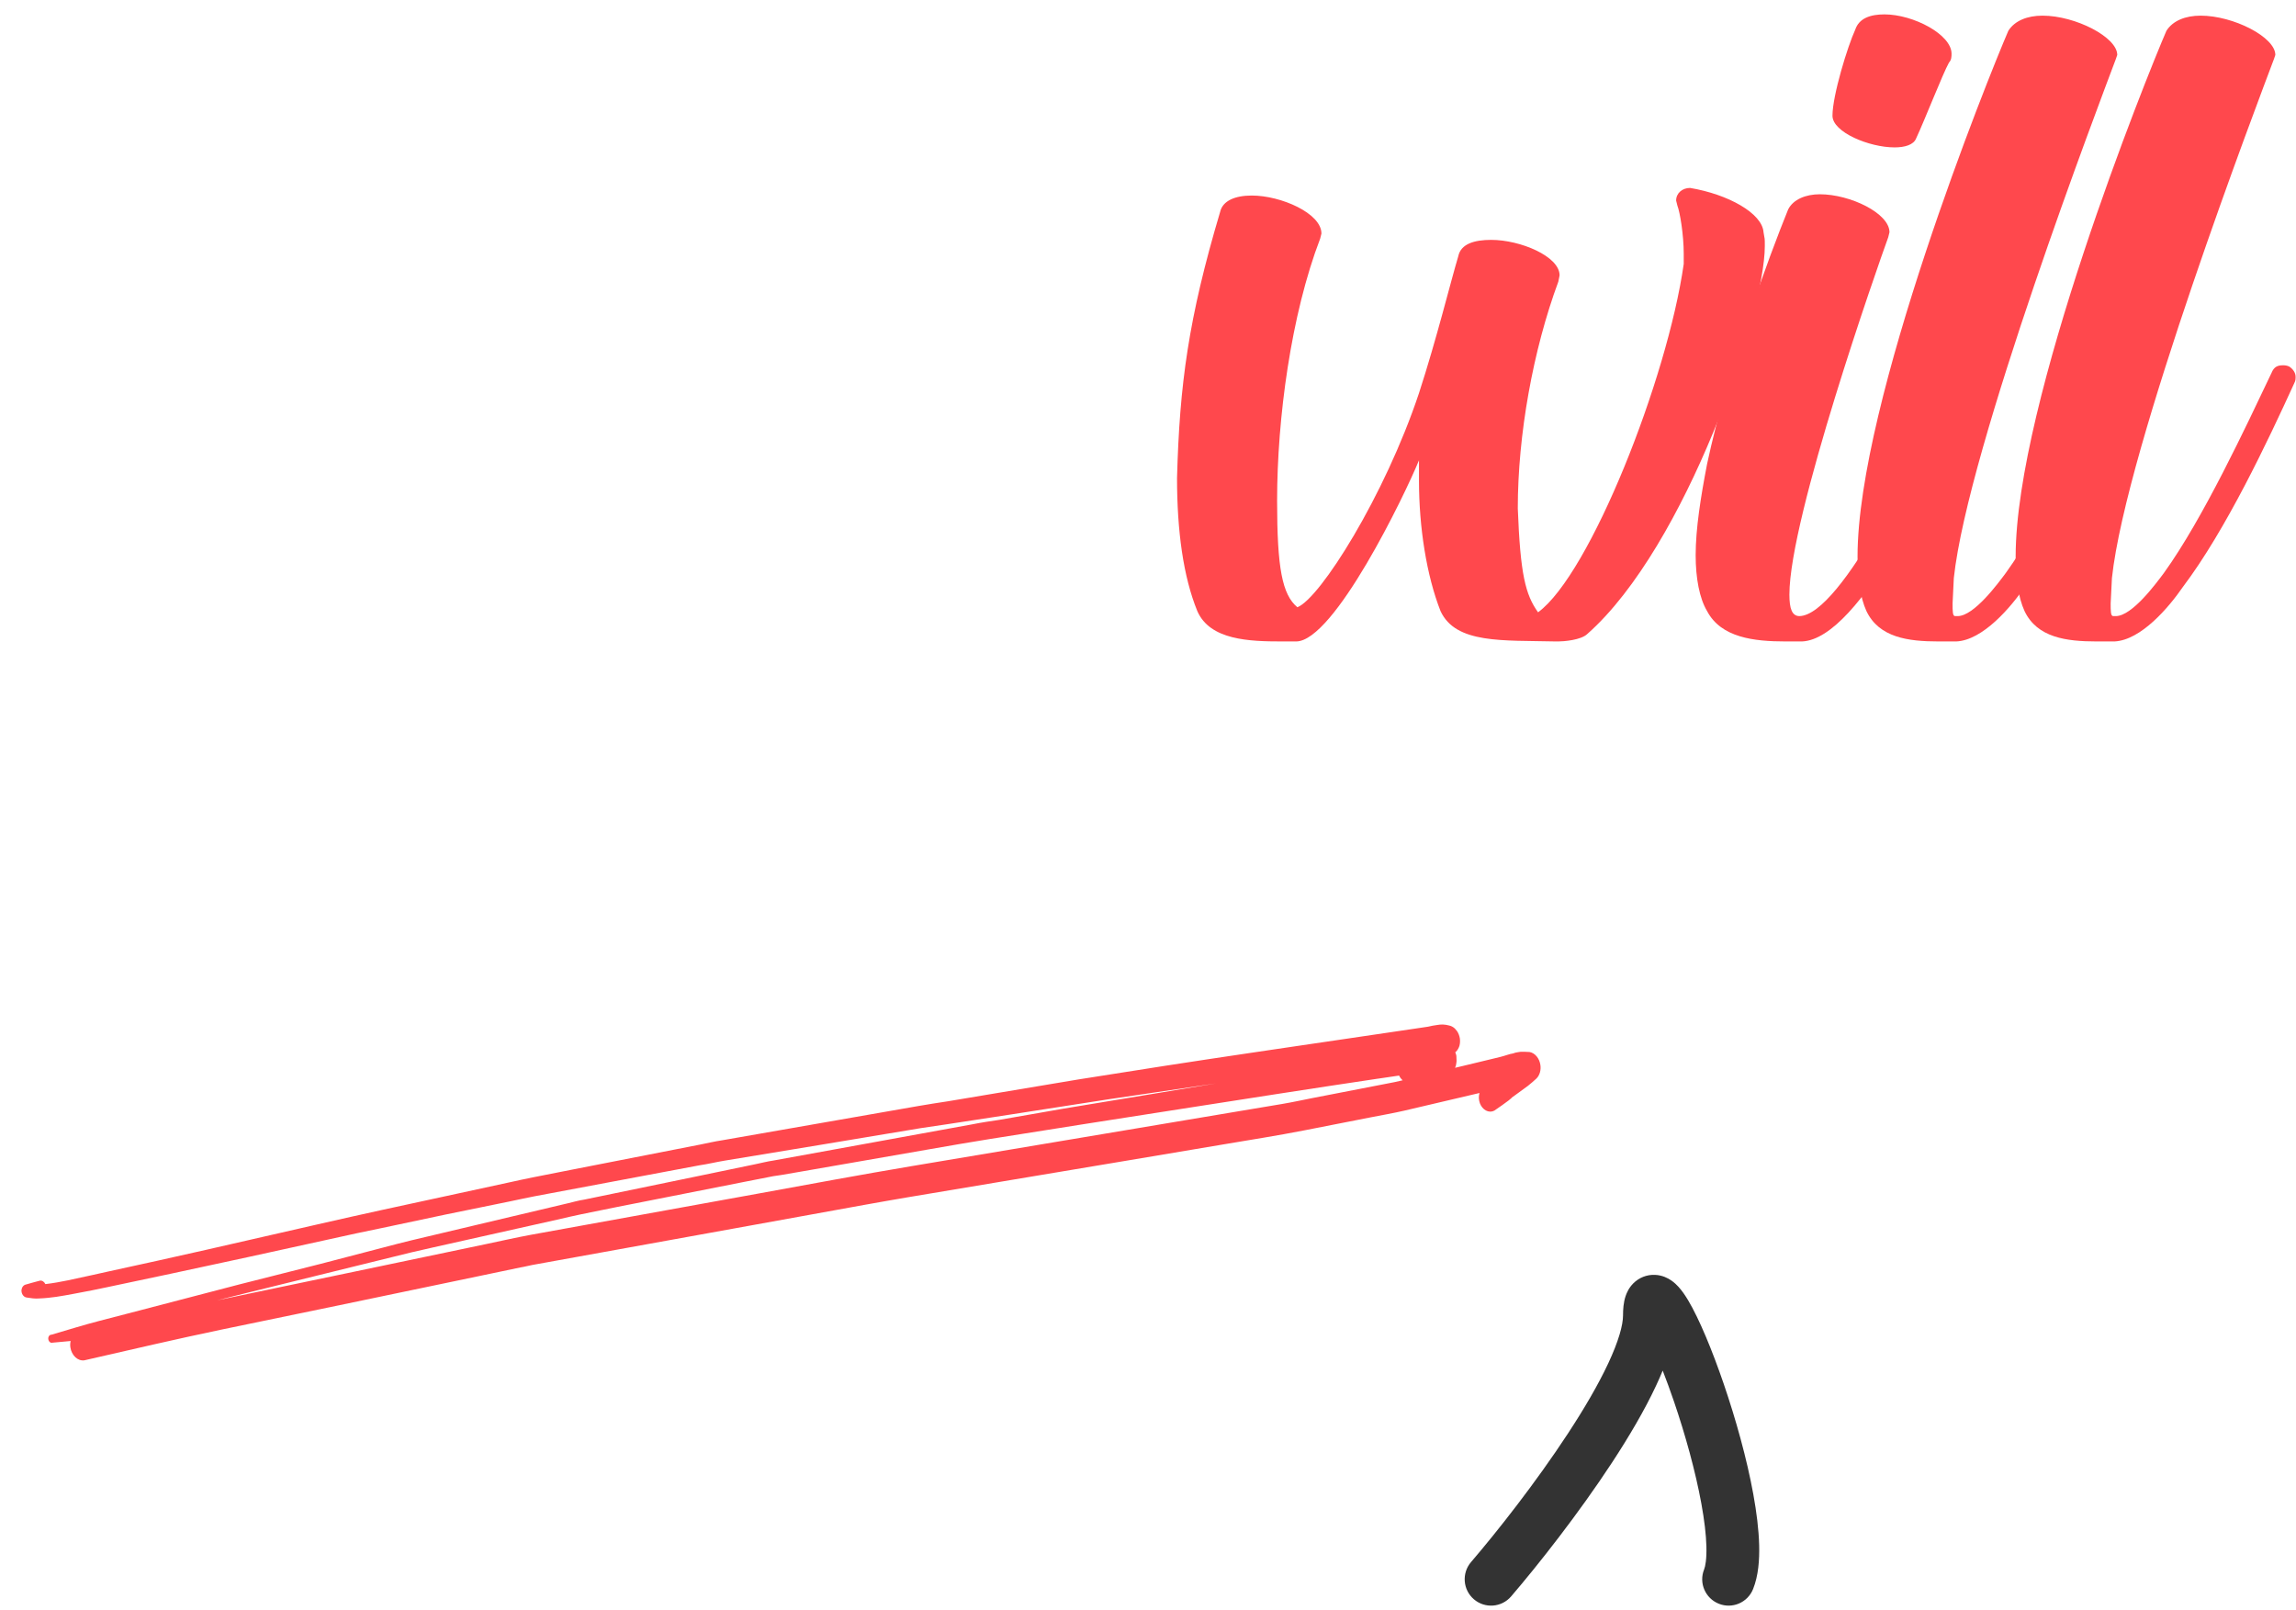
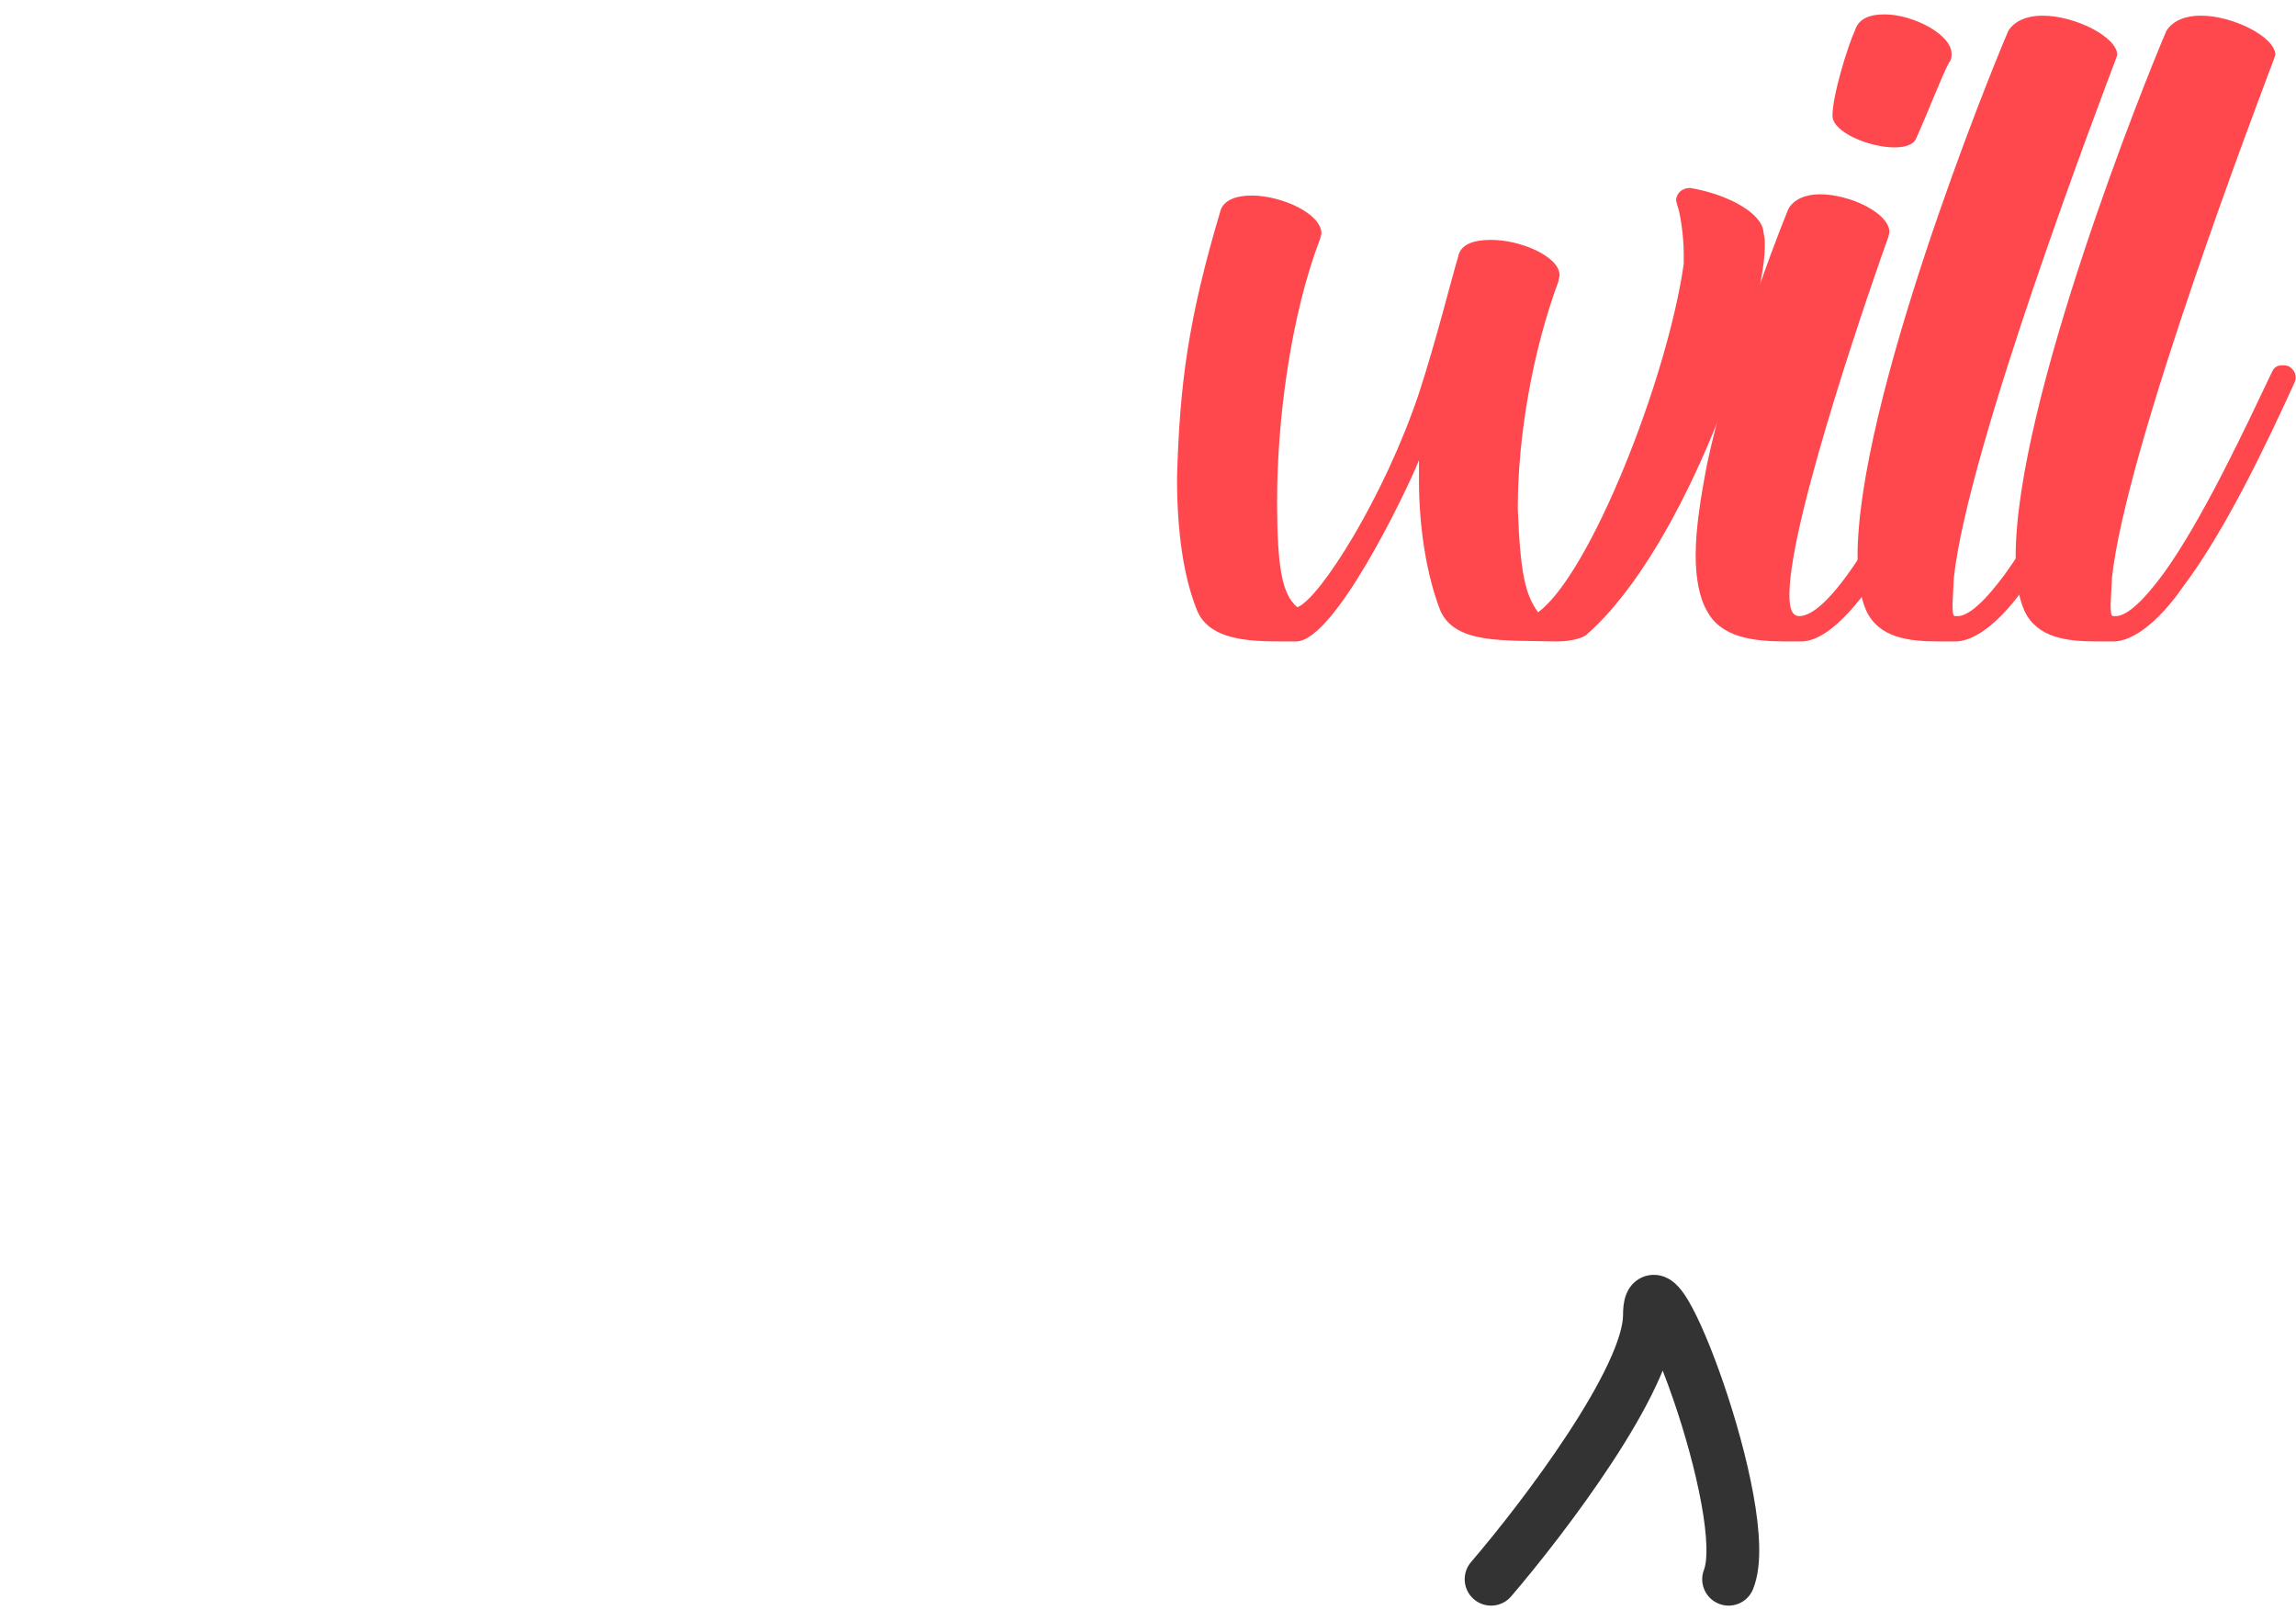
<svg xmlns="http://www.w3.org/2000/svg" width="87" height="61" viewBox="0 0 87 61" fill="none">
-   <path d="M2.128 49.139C2.585 49.071 3.037 48.974 3.49 48.891L4.041 48.777L6.471 48.263C7.432 48.057 8.4 47.849 9.374 47.638L13.52 46.729L14.471 46.531L16.888 46.019L19.308 45.525C19.625 45.459 19.946 45.388 20.257 45.328L24.127 44.601L26.508 44.154C26.819 44.109 27.128 44.033 27.441 43.981L31.193 43.362L34.897 42.745C35.225 42.696 35.541 42.65 35.878 42.6L38.3 42.229L42.062 41.644L43.296 41.462L45.871 41.082L46.085 41.05C44.153 41.368 42.221 41.688 40.289 42.009L37.881 42.43C37.533 42.481 37.183 42.533 36.836 42.603L33.343 43.239L29.305 43.974C29.078 44.007 28.854 44.065 28.631 44.111L26.486 44.556L22.139 45.454C21.925 45.486 21.714 45.547 21.503 45.597L19.384 46.098L15.6 46.995C15.253 47.076 14.907 47.171 14.561 47.26L12.145 47.89L9.07 48.668L4.799 49.782L3.772 50.048C3.16 50.206 2.554 50.397 1.947 50.574C1.929 50.573 1.912 50.578 1.896 50.586C1.88 50.595 1.867 50.608 1.856 50.624C1.845 50.64 1.837 50.66 1.832 50.68C1.828 50.701 1.827 50.723 1.831 50.745C1.834 50.767 1.841 50.788 1.851 50.806C1.861 50.825 1.874 50.841 1.889 50.853C1.905 50.866 1.922 50.874 1.939 50.878C1.957 50.882 1.975 50.881 1.991 50.875L2.677 50.812C2.659 50.89 2.655 50.972 2.667 51.054C2.689 51.201 2.757 51.335 2.856 51.427C2.955 51.519 3.077 51.561 3.195 51.544C4.949 51.143 6.702 50.732 8.463 50.365L13.05 49.416L18.119 48.359L19.716 48.025C19.871 48.002 20.022 47.958 20.176 47.93L28.377 46.447L32.759 45.653C33.288 45.559 33.816 45.464 34.344 45.375L42.747 43.969L46.348 43.364C47.373 43.191 48.399 43.031 49.42 42.831L51.949 42.335C52.376 42.253 52.803 42.177 53.21 42.084L56.061 41.415C56.024 41.539 56.03 41.68 56.077 41.806C56.123 41.927 56.205 42.025 56.305 42.078C56.356 42.105 56.411 42.12 56.465 42.121C56.52 42.122 56.573 42.109 56.622 42.083C56.821 41.947 57.02 41.808 57.203 41.669L57.19 41.671L57.232 41.641L57.281 41.603L57.262 41.606L57.569 41.383L57.891 41.148C58.006 41.06 58.116 40.959 58.224 40.861C58.283 40.801 58.327 40.722 58.352 40.633C58.377 40.543 58.383 40.445 58.368 40.349C58.35 40.227 58.3 40.114 58.227 40.027C58.154 39.939 58.061 39.881 57.963 39.862C57.85 39.855 57.742 39.851 57.63 39.852L57.557 39.862C57.484 39.873 57.409 39.884 57.345 39.913C57.182 39.937 57.026 40.006 56.865 40.044L56.469 40.14L55.41 40.395L55.135 40.46C55.161 40.407 55.178 40.347 55.183 40.283C55.193 40.233 55.195 40.18 55.189 40.127L55.185 40.01C55.177 39.962 55.163 39.915 55.142 39.872L55.168 39.852C55.227 39.793 55.273 39.716 55.301 39.627C55.325 39.538 55.33 39.442 55.317 39.347C55.301 39.247 55.265 39.153 55.213 39.073L55.126 38.971C55.06 38.91 54.984 38.871 54.905 38.856C54.758 38.816 54.608 38.809 54.463 38.837C54.345 38.854 54.223 38.872 54.107 38.903L53.588 38.98C53.343 39.016 53.1 39.051 52.856 39.088L50.925 39.373C50.317 39.462 49.71 39.552 49.103 39.641L47.446 39.886C45.245 40.211 43.047 40.551 40.85 40.903L35.911 41.73C35.173 41.839 34.44 41.969 33.705 42.099L28.764 42.962L27.355 43.208C27.08 43.249 26.811 43.313 26.539 43.367L21.669 44.32L20.178 44.614C19.901 44.668 19.623 44.731 19.347 44.791L14.532 45.834C13.701 46.014 12.874 46.202 12.045 46.39L7.792 47.361C6.564 47.641 5.334 47.91 4.104 48.178L3.52 48.308L2.575 48.513C2.294 48.571 2.012 48.621 1.719 48.656C1.698 48.611 1.668 48.575 1.631 48.551C1.594 48.528 1.553 48.519 1.513 48.525C1.333 48.571 1.155 48.622 0.976 48.673C0.934 48.682 0.896 48.708 0.867 48.745C0.838 48.782 0.82 48.83 0.814 48.882C0.81 48.948 0.828 49.014 0.863 49.067C0.898 49.119 0.948 49.154 1.002 49.163L1.25 49.197C1.333 49.206 1.415 49.206 1.496 49.199C1.708 49.192 1.919 49.167 2.128 49.139ZM52.214 40.872L53.014 40.754C53.048 40.825 53.095 40.886 53.15 40.933C53.049 40.959 52.947 40.982 52.845 41.002L52.265 41.115L49.73 41.607C49.345 41.683 48.96 41.767 48.573 41.832L46.757 42.136L42.606 42.833L34.548 44.185C32.623 44.508 30.702 44.867 28.78 45.217L20.119 46.787C19.541 46.894 18.964 47.025 18.387 47.146L13.483 48.173L8.669 49.178L8.223 49.271L9.513 48.95L14.021 47.839L15.595 47.452L16.41 47.266L21.113 46.214C21.419 46.145 21.724 46.07 22.032 46.008L23.371 45.736L28.239 44.775L29.305 44.566C29.399 44.552 29.494 44.538 29.59 44.524L30.345 44.394L35.238 43.543C35.989 43.413 36.734 43.281 37.493 43.161C39.925 42.778 42.354 42.387 44.779 42.015C47.258 41.628 49.736 41.24 52.216 40.871L52.214 40.872Z" fill="#FF484D" />
  <path fill-rule="evenodd" clip-rule="evenodd" d="M63.003 51.933C63.142 52.289 63.286 52.682 63.429 53.1C63.855 54.348 64.246 55.751 64.469 56.979C64.581 57.593 64.647 58.143 64.659 58.595C64.671 59.069 64.621 59.344 64.572 59.468C64.366 59.98 64.616 60.562 65.129 60.767C65.641 60.973 66.223 60.723 66.428 60.21C66.629 59.709 66.673 59.109 66.658 58.542C66.642 57.953 66.56 57.296 66.437 56.621C66.192 55.27 65.77 53.768 65.321 52.453C64.878 51.156 64.382 49.966 63.968 49.271C63.863 49.096 63.741 48.914 63.604 48.762C63.535 48.686 63.439 48.592 63.317 48.51C63.202 48.432 62.994 48.319 62.715 48.306C62.394 48.291 62.104 48.417 61.898 48.619C61.72 48.794 61.637 48.99 61.596 49.114C61.515 49.357 61.5 49.623 61.5 49.839C61.5 50.21 61.331 50.823 60.938 51.662C60.559 52.471 60.025 53.383 59.413 54.316C58.193 56.18 56.72 58.046 55.741 59.188C55.381 59.608 55.43 60.239 55.849 60.598C56.269 60.958 56.9 60.909 57.259 60.49C58.28 59.299 59.808 57.364 61.087 55.412C61.726 54.436 62.316 53.437 62.749 52.51C62.839 52.319 62.924 52.127 63.003 51.933ZM62.121 50.105C62.122 50.105 62.122 50.105 62.122 50.106Z" fill="#333333" />
  <path d="M59.048 24.305C59.24 24.305 59.912 24.257 60.152 24.017C63.896 20.705 66.872 11.873 66.872 9.329C66.872 8.993 66.872 9.089 66.824 8.801C66.776 8.081 65.48 7.361 64.04 7.121C63.752 7.121 63.512 7.313 63.512 7.601L63.56 7.793C63.656 8.033 63.8 8.897 63.8 9.617V10.001C63.176 14.369 60.248 21.761 58.28 23.201C57.8 22.529 57.608 21.761 57.512 19.265C57.512 16.481 58.088 13.265 59.048 10.673L59.096 10.433C59.096 9.713 57.608 9.089 56.504 9.089C55.88 9.089 55.352 9.233 55.256 9.713C54.968 10.673 54.44 12.833 53.768 14.897C52.472 18.785 50.024 22.673 49.16 23.009C48.584 22.529 48.392 21.521 48.392 18.977C48.392 15.857 48.92 11.921 50.024 9.041L50.072 8.849C50.072 8.081 48.536 7.409 47.432 7.409C46.808 7.409 46.328 7.601 46.232 8.033C45.032 12.065 44.696 14.561 44.6 18.113C44.6 20.129 44.84 21.857 45.368 23.153C45.848 24.257 47.336 24.305 48.584 24.305H49.112C50.552 24.305 53.24 18.737 53.768 17.441V18.209C53.768 19.985 54.056 21.809 54.584 23.153C55.16 24.401 56.936 24.257 58.952 24.305H59.048Z" fill="#FF484D" />
  <path d="M68.284 24.305C70.492 24.209 73.42 17.921 74.956 14.513C75.004 14.417 75.004 14.369 75.004 14.273C75.004 14.081 74.908 13.937 74.764 13.889L74.524 13.841C74.332 13.841 74.188 13.889 74.092 14.129C72.748 17.153 69.772 23.297 68.188 23.345C67.9 23.345 67.804 23.057 67.804 22.529C67.804 19.601 71.164 10.049 71.548 8.993L71.596 8.801C71.596 8.081 70.108 7.361 68.956 7.361C68.428 7.361 67.948 7.553 67.756 7.937C67.036 9.713 65.452 13.985 64.684 17.585C64.444 18.833 64.252 20.033 64.252 21.041C64.252 21.905 64.396 22.673 64.684 23.153C65.212 24.161 66.46 24.305 67.66 24.305H68.284ZM71.788 5.585C72.172 5.585 72.508 5.489 72.604 5.249C72.94 4.529 73.612 2.801 73.852 2.369C73.948 2.273 73.948 2.129 73.948 2.033C73.948 1.313 72.508 0.545 71.404 0.545C70.876 0.545 70.444 0.689 70.3 1.121C70.012 1.745 69.436 3.617 69.436 4.385C69.436 5.009 70.828 5.585 71.788 5.585Z" fill="#FF484D" />
  <path d="M74.13 24.305C75.138 24.257 76.195 23.009 76.722 22.241C78.355 20.081 79.939 16.721 80.947 14.513C80.995 14.417 80.995 14.369 80.995 14.273C80.995 14.129 80.898 13.985 80.754 13.889C80.659 13.841 80.562 13.841 80.514 13.841C80.323 13.841 80.178 13.889 80.082 14.129C79.123 16.145 77.49 19.649 76.002 21.713C75.715 22.097 74.802 23.345 74.178 23.345H74.082C73.987 23.345 73.987 23.153 73.987 22.865L74.034 21.905C74.562 16.961 79.603 3.761 80.178 2.225L80.227 2.081C80.227 1.409 78.642 0.593 77.394 0.593C76.819 0.593 76.338 0.785 76.099 1.169C75.331 2.945 70.386 15.233 70.386 21.089C70.386 21.905 70.483 22.625 70.722 23.153C71.203 24.161 72.306 24.305 73.459 24.305H74.13Z" fill="#FF484D" />
  <path d="M80.121 24.305C81.129 24.257 82.185 23.009 82.713 22.241C84.345 20.081 85.929 16.721 86.937 14.513C86.985 14.417 86.985 14.369 86.985 14.273C86.985 14.129 86.889 13.985 86.745 13.889C86.649 13.841 86.553 13.841 86.505 13.841C86.313 13.841 86.169 13.889 86.073 14.129C85.113 16.145 83.481 19.649 81.993 21.713C81.705 22.097 80.793 23.345 80.169 23.345H80.073C79.977 23.345 79.977 23.153 79.977 22.865L80.025 21.905C80.553 16.961 85.593 3.761 86.169 2.225L86.217 2.081C86.217 1.409 84.633 0.593 83.385 0.593C82.809 0.593 82.329 0.785 82.089 1.169C81.321 2.945 76.377 15.233 76.377 21.089C76.377 21.905 76.473 22.625 76.713 23.153C77.193 24.161 78.297 24.305 79.449 24.305H80.121Z" fill="#FF484D" />
</svg>